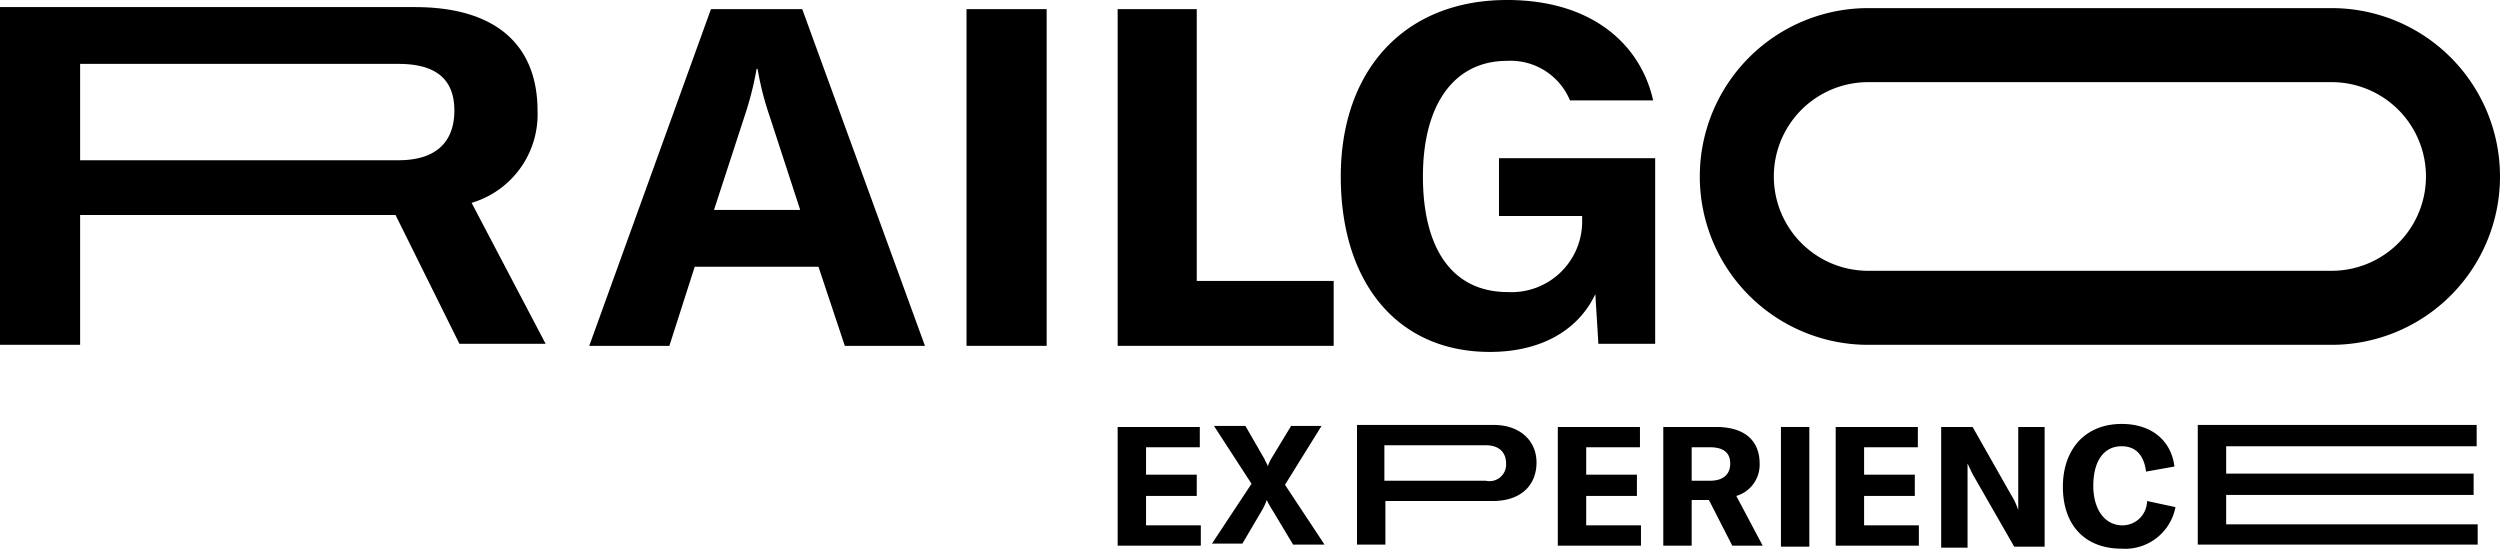
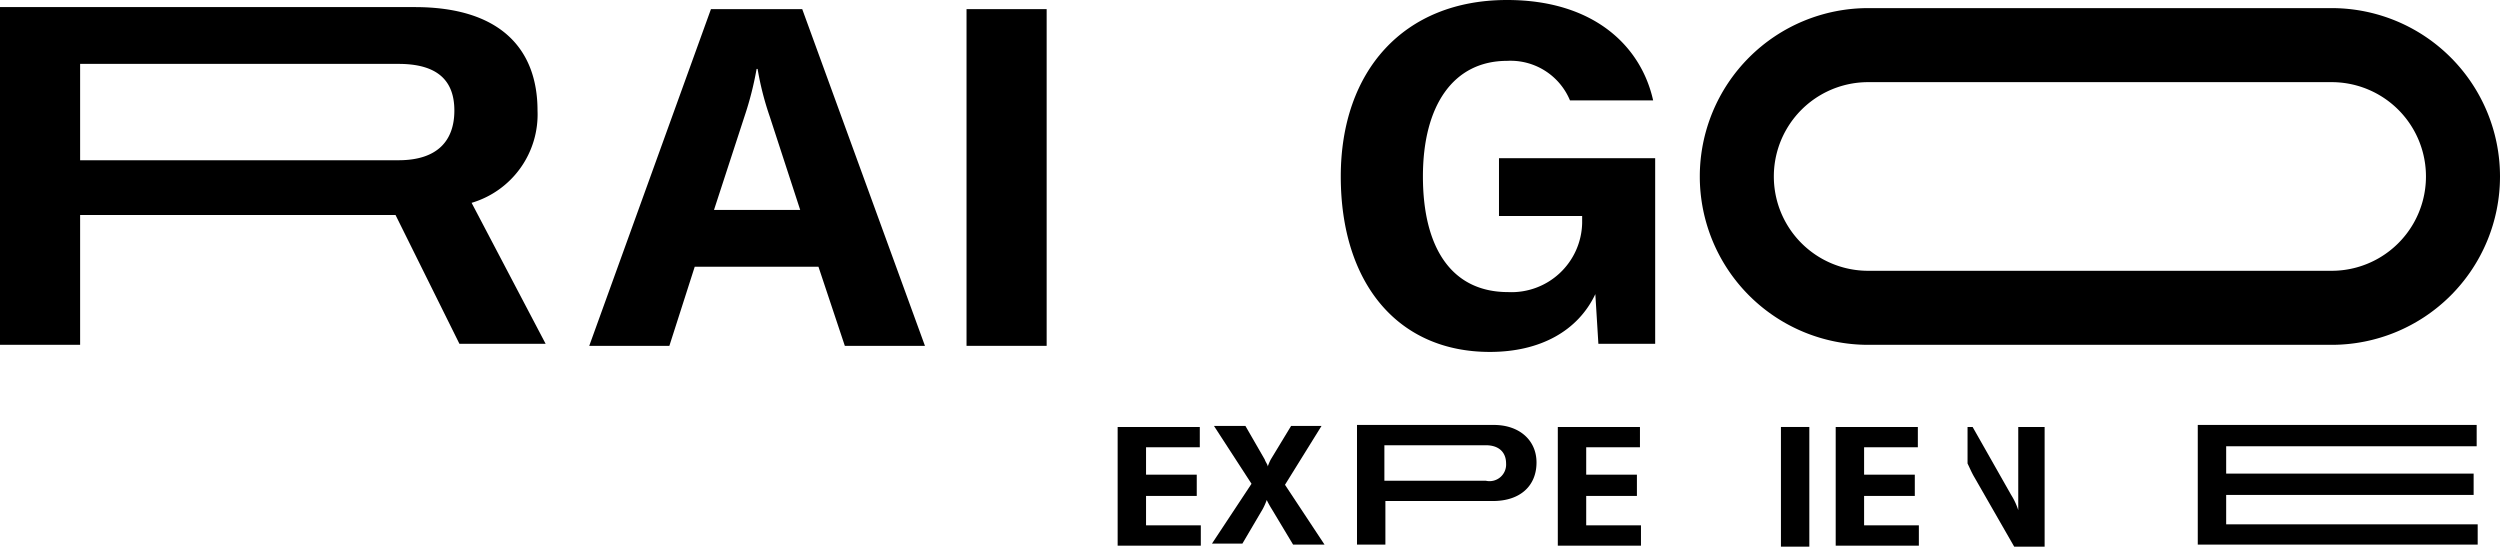
<svg xmlns="http://www.w3.org/2000/svg" width="246.5" height="54.1" viewBox="0 0 246.5 54.1">
  <g id="logo_railgo" transform="translate(0 0.1)">
    <g id="Grupo_876" data-name="Grupo 876">
      <g id="Grupo_873" data-name="Grupo 873">
        <path id="Trazado_5417" data-name="Trazado 5417" d="M118.4,51.6v2.1h-8.2V42h8.1v2H113v2.7h5v2.1h-5v2.9h5.4Z" />
        <path id="Trazado_5418" data-name="Trazado 5418" d="M123.4,47.6l-3.7-5.7h3.1l1.9,3.3c.1.3.3.5.3.7h0a4.874,4.874,0,0,1,.3-.7l2-3.3h3l-3.6,5.8,3.9,5.9h-3.1l-2.1-3.5a9.013,9.013,0,0,1-.5-.9h0a6.314,6.314,0,0,1-.4.9l-2,3.4h-3Z" />
        <path id="Trazado_5419" data-name="Trazado 5419" d="M161.8,51.6v2.1h-8.2V42h8.1v2h-5.3v2.7h5v2.1h-5v2.9h5.4Z" />
-         <path id="Trazado_5420" data-name="Trazado 5420" d="M168.5,49.2h-1.7v4.5H164V42h5.2c3,0,4.3,1.5,4.3,3.6a3.211,3.211,0,0,1-2.3,3.2l2.6,4.9h-3Zm-1.7-1.9h1.8c1.4,0,2-.7,2-1.7s-.6-1.6-2-1.6h-1.8Z" />
        <path id="Trazado_5421" data-name="Trazado 5421" d="M175.6,53.7V42h2.8V53.8h-2.8Z" />
        <path id="Trazado_5422" data-name="Trazado 5422" d="M189.2,51.6v2.1H181V42h8.1v2h-5.3v2.7h5v2.1h-5v2.9h5.4Z" />
-         <path id="Trazado_5423" data-name="Trazado 5423" d="M191.4,42h3.1l3.8,6.7a6.558,6.558,0,0,1,.7,1.5h0V42h2.6V53.8h-3L194.7,47c-.3-.5-.5-1-.7-1.4h0v8.3h-2.6V42Z" />
-         <path id="Trazado_5424" data-name="Trazado 5424" d="M203.4,47.9c0-3.7,2.2-6.2,5.8-6.2,3,0,4.9,1.7,5.2,4.2l-2.8.5c-.2-1.6-1-2.5-2.4-2.5-1.8,0-2.8,1.5-2.8,3.9,0,2.3,1.1,3.9,2.9,3.9a2.428,2.428,0,0,0,2.4-2.4l2.8.6a5.053,5.053,0,0,1-5.3,4.1C205.5,54,203.4,51.6,203.4,47.9Z" />
+         <path id="Trazado_5423" data-name="Trazado 5423" d="M191.4,42h3.1l3.8,6.7a6.558,6.558,0,0,1,.7,1.5h0V42h2.6V53.8h-3L194.7,47c-.3-.5-.5-1-.7-1.4h0v8.3V42Z" />
      </g>
      <g id="Grupo_874" data-name="Grupo 874">
        <path id="Trazado_5425" data-name="Trazado 5425" d="M244.3,51.5v2.1H216.7V41.8h27.5v2.1H219.5v2.7h24.4v2.1H219.5v2.9h24.8Z" />
      </g>
      <g id="Grupo_875" data-name="Grupo 875">
        <path id="Trazado_5426" data-name="Trazado 5426" d="M151.5,45.5c0,2.3-1.6,3.8-4.3,3.8H136.6v4.3h-2.8V41.8h13.5C149.8,41.8,151.5,43.3,151.5,45.5Zm-3,.1c0-1.1-.7-1.8-2-1.8h-10v3.5h10A1.634,1.634,0,0,0,148.5,45.6Z" />
      </g>
    </g>
    <g id="Grupo_879" data-name="Grupo 879">
      <g id="Grupo_877" data-name="Grupo 877">
        <path id="Trazado_5427" data-name="Trazado 5427" d="M80.7,26.2H68.5L66,34H58.1L70.1.8h9L91.2,34H83.3Zm-1.8-5.6-3-9.2a29.276,29.276,0,0,1-1.2-4.7h-.1a32.273,32.273,0,0,1-1.2,4.7l-3,9.2Z" />
        <path id="Trazado_5428" data-name="Trazado 5428" d="M95.3,34V.8h7.9V34Z" />
-         <path id="Trazado_5429" data-name="Trazado 5429" d="M110.1.8H118V27.6h13.5V34H110.2V.8Z" />
      </g>
      <path id="Trazado_5430" data-name="Trazado 5430" d="M229.9,33.9H184.2a16.6,16.6,0,1,1,0-33.2h45.7a16.6,16.6,0,1,1,0,33.2ZM184.2,8a9.3,9.3,0,1,0,0,18.6h45.7a9.3,9.3,0,1,0,0-18.6Z" />
      <g id="Grupo_878" data-name="Grupo 878">
        <path id="Trazado_5431" data-name="Trazado 5431" d="M39,21.1H7.9V33.9H0V.6H40.9C49.3.6,53,4.7,53,10.8a9.091,9.091,0,0,1-6.5,9.1l7.3,13.9H45.3ZM7.9,15.7H39.3c3.8,0,5.5-1.9,5.5-4.9,0-2.9-1.6-4.6-5.5-4.6H7.9Z" />
      </g>
      <path id="Trazado_5432" data-name="Trazado 5432" d="M147.8,21.2H156v.7a6.969,6.969,0,0,1-7.3,6.8c-5.6,0-8.4-4.4-8.4-11.4s3-11.4,8.3-11.4a6.342,6.342,0,0,1,6.2,3.9H163c-1.2-5.4-5.9-9.9-14.4-9.9-10.2,0-16.4,7-16.4,17.4,0,10.5,5.6,17.3,14.7,17.3,5,0,8.7-2.1,10.4-5.7l.3,4.9h5.6V15.5H147.8v5.7Z" />
    </g>
  </g>
</svg>